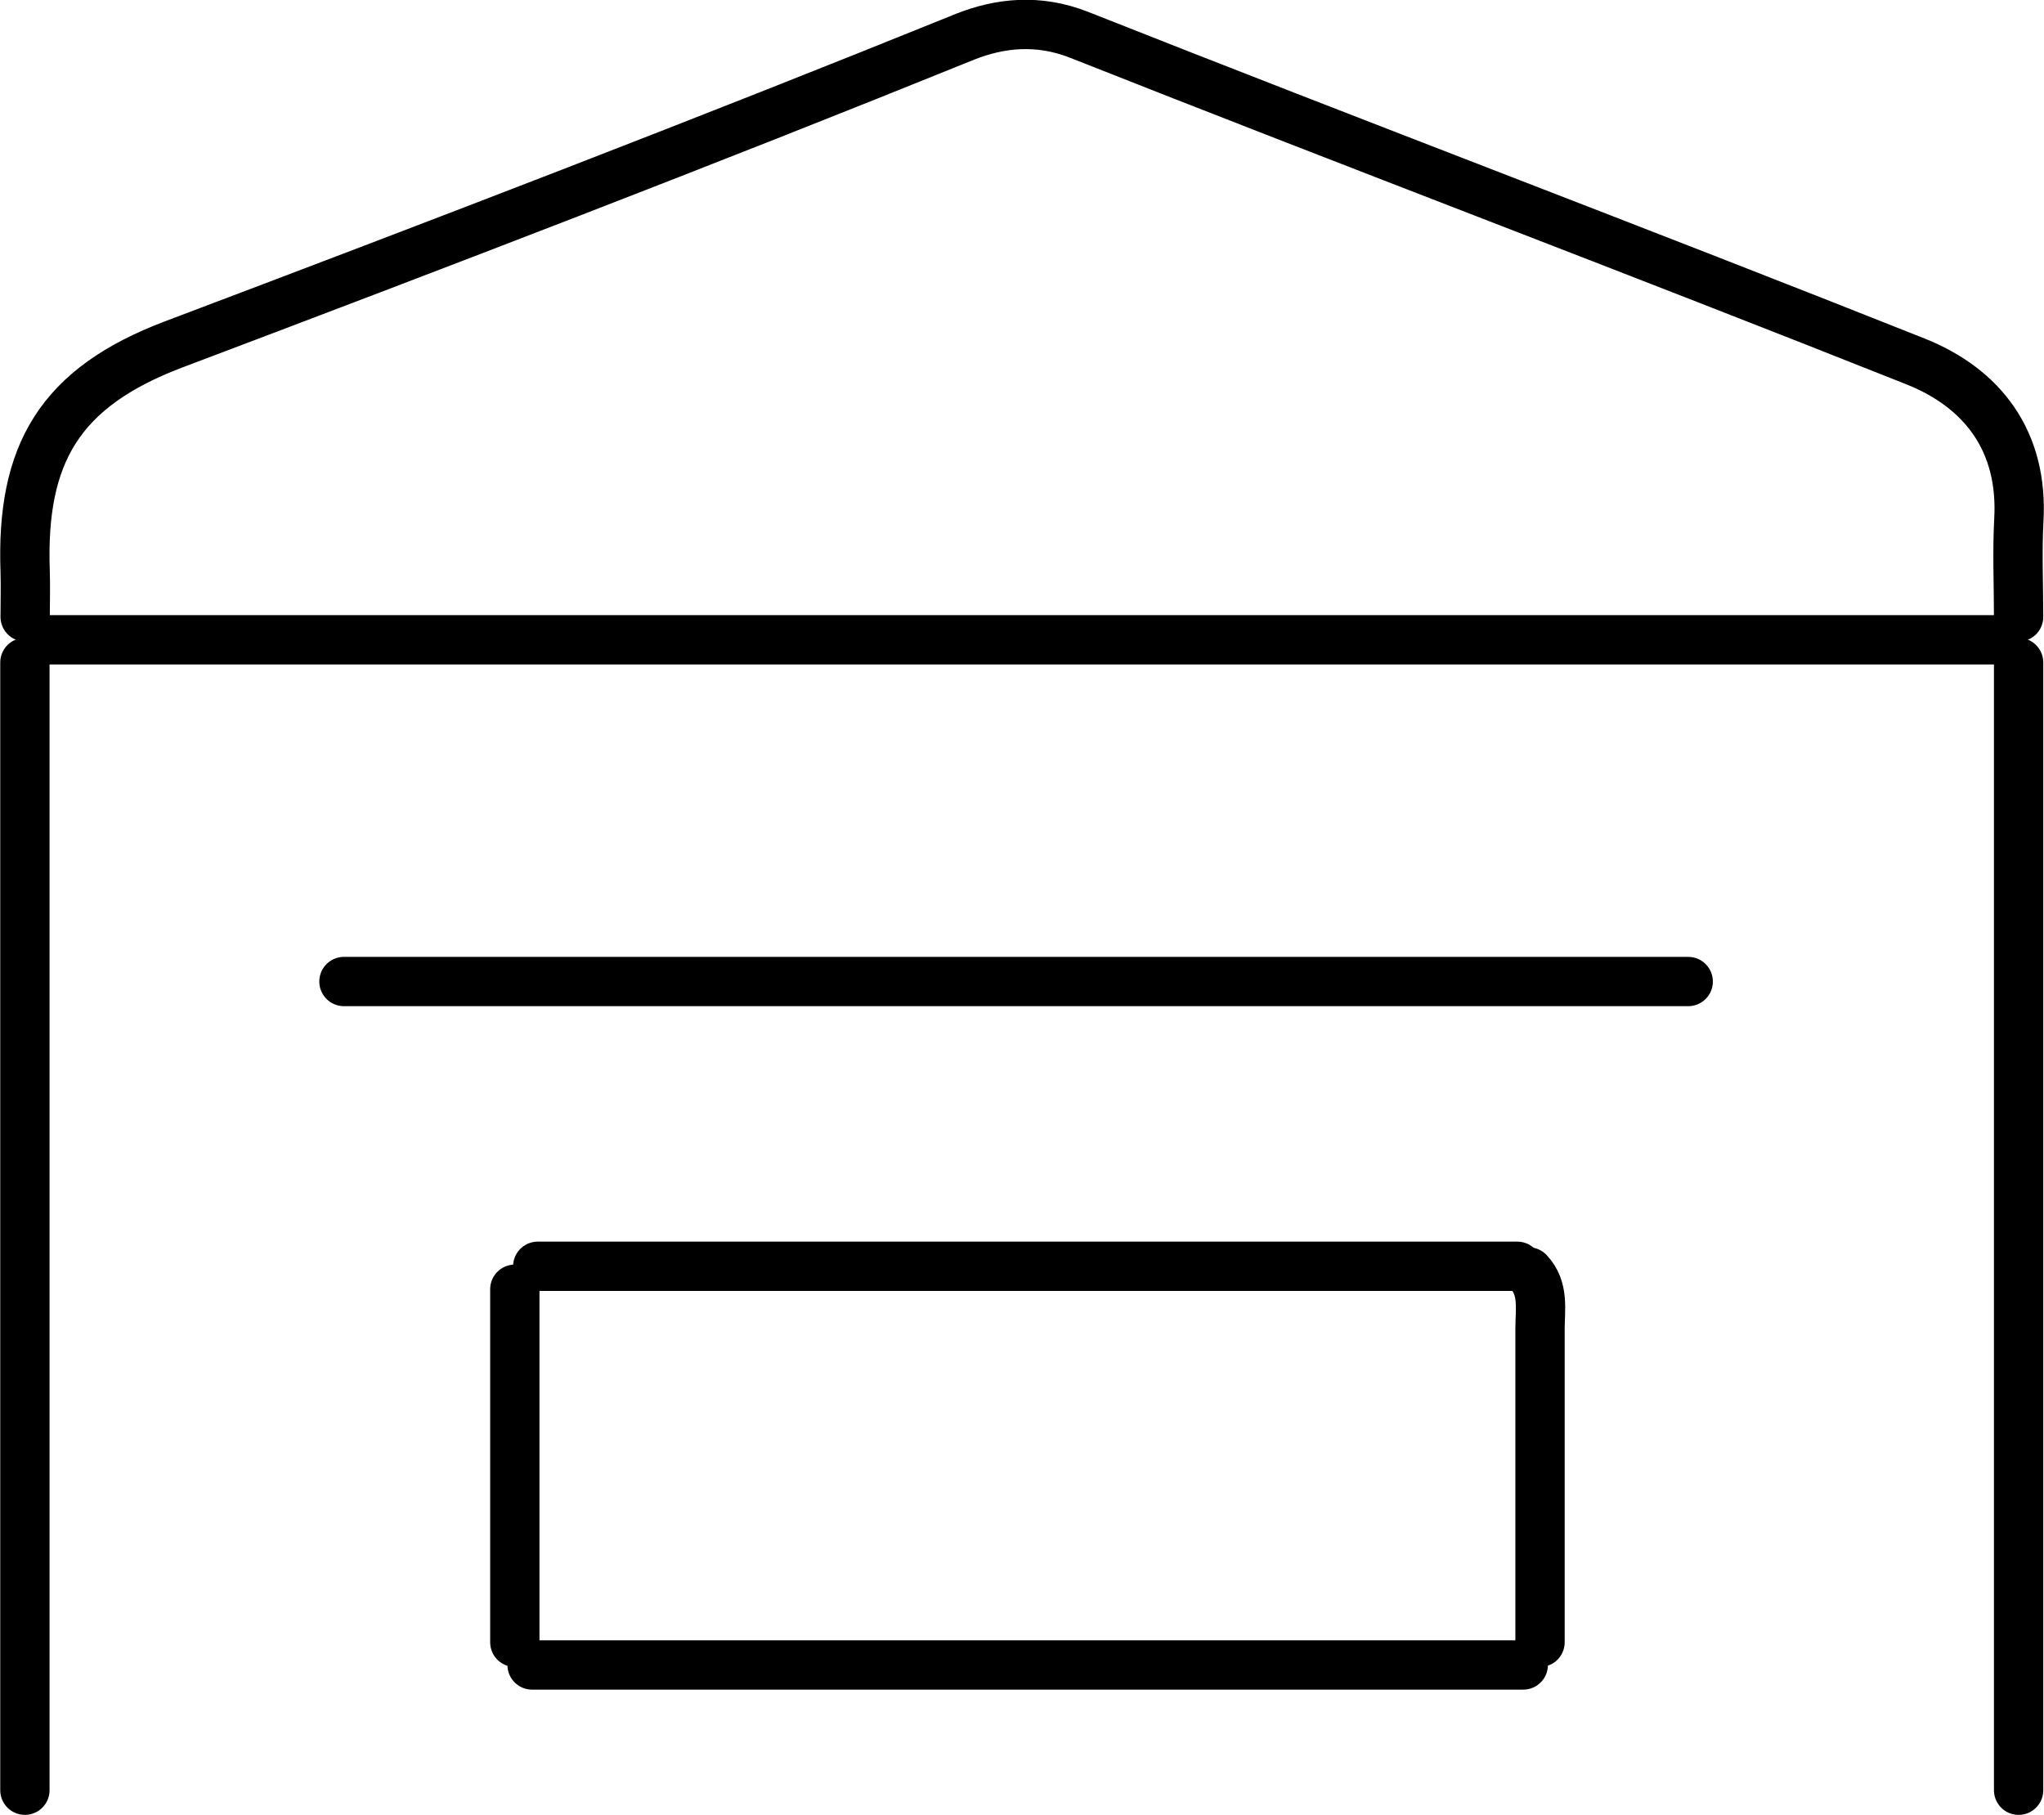
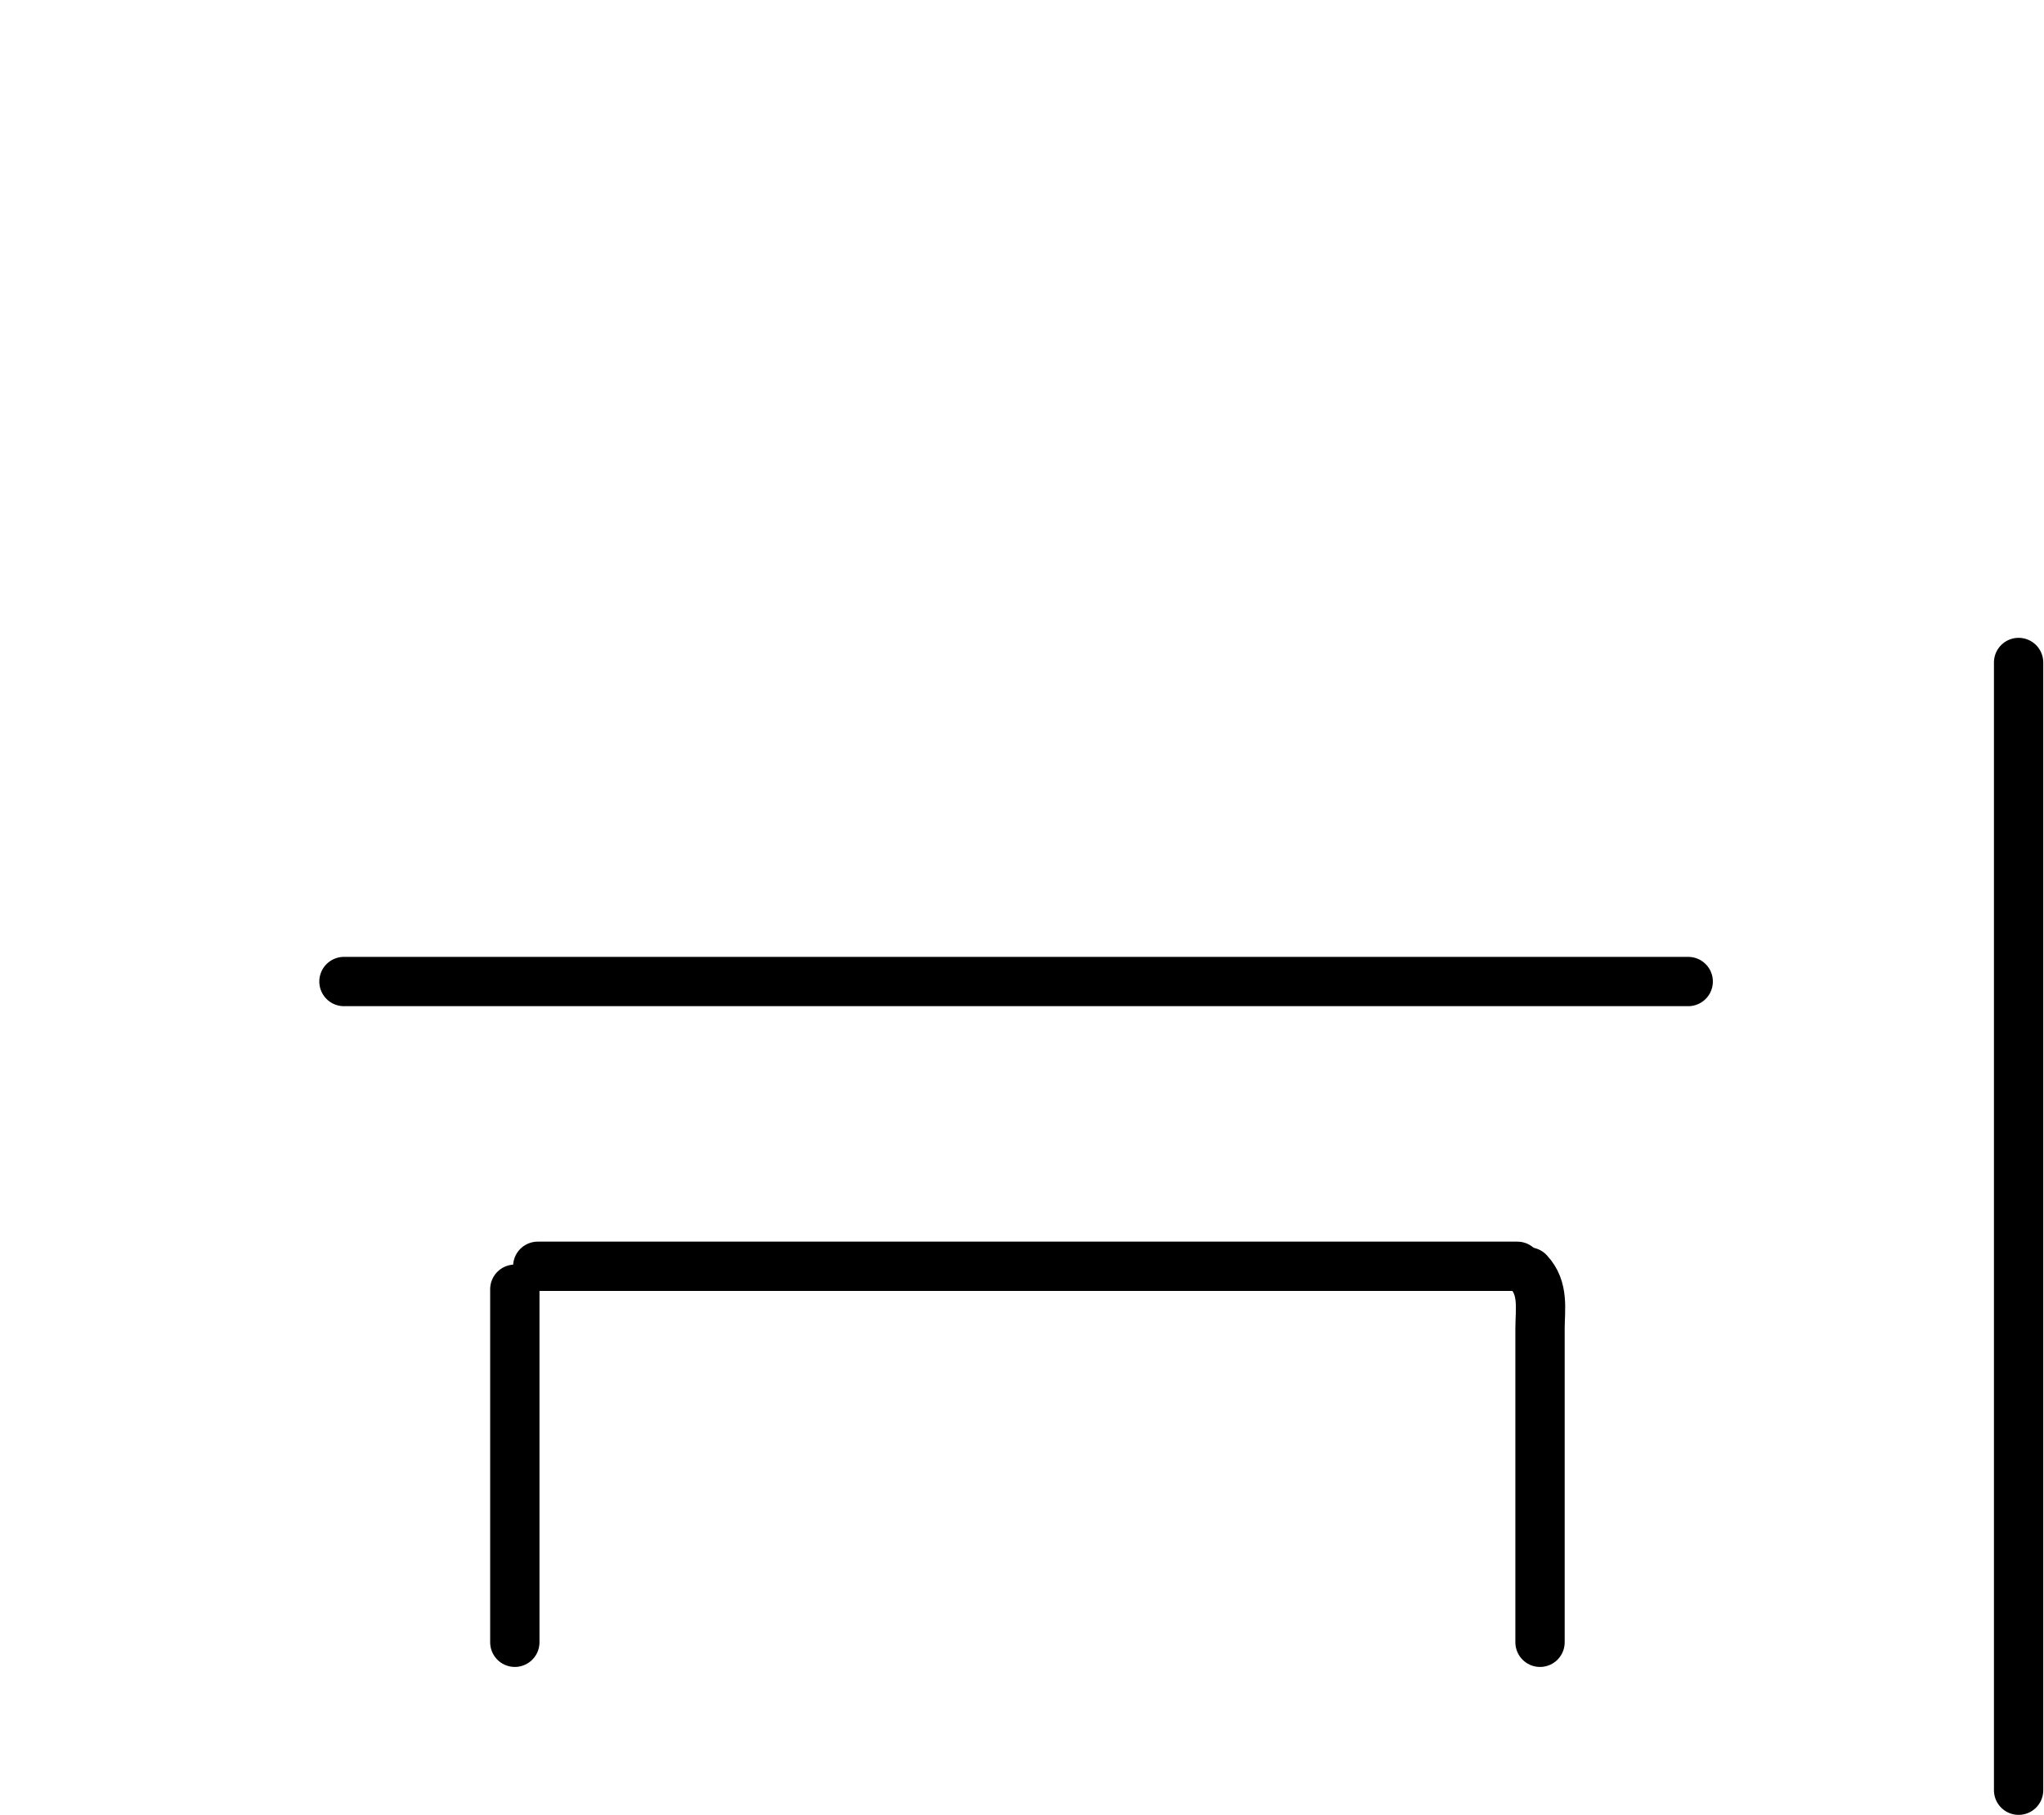
<svg xmlns="http://www.w3.org/2000/svg" id="Layer_2" data-name="Layer 2" viewBox="0 0 82.9 73.62">
  <defs>
    <style>
      .cls-1 {
        fill: none;
        stroke: #000;
        stroke-linecap: round;
        stroke-linejoin: round;
        stroke-width: 2px;
      }
    </style>
  </defs>
  <g id="Layer_1-2" data-name="Layer 1">
    <g>
-       <path class="cls-1" d="m81.87,25.02c0-1.31-.06-2.62.01-3.93.18-3.19-1.46-5.34-4.19-6.43-11.28-4.49-22.64-8.78-33.93-13.25-1.65-.65-3.21-.48-4.62.08C28.5,5.8,17.78,9.91,7.04,13.97c-4.62,1.75-6.19,4.43-6.02,9.2.02.62,0,1.23,0,1.85" />
-       <path class="cls-1" d="m1.71,25.95h79.47" />
      <path class="cls-1" d="m68.47,39.81H13.95" />
-       <path class="cls-1" d="m1.01,26.87v45.74" />
      <path class="cls-1" d="m81.87,26.87v45.74" />
-       <path class="cls-1" d="m21.58,67.53h40.2" />
      <path class="cls-1" d="m61.54,51.36H21.81" />
      <path class="cls-1" d="m62,51.59c.63.67.46,1.51.46,2.31,0,4.24,0,8.47,0,12.71" />
      <path class="cls-1" d="m20.88,52.29v14.32" />
    </g>
  </g>
</svg>